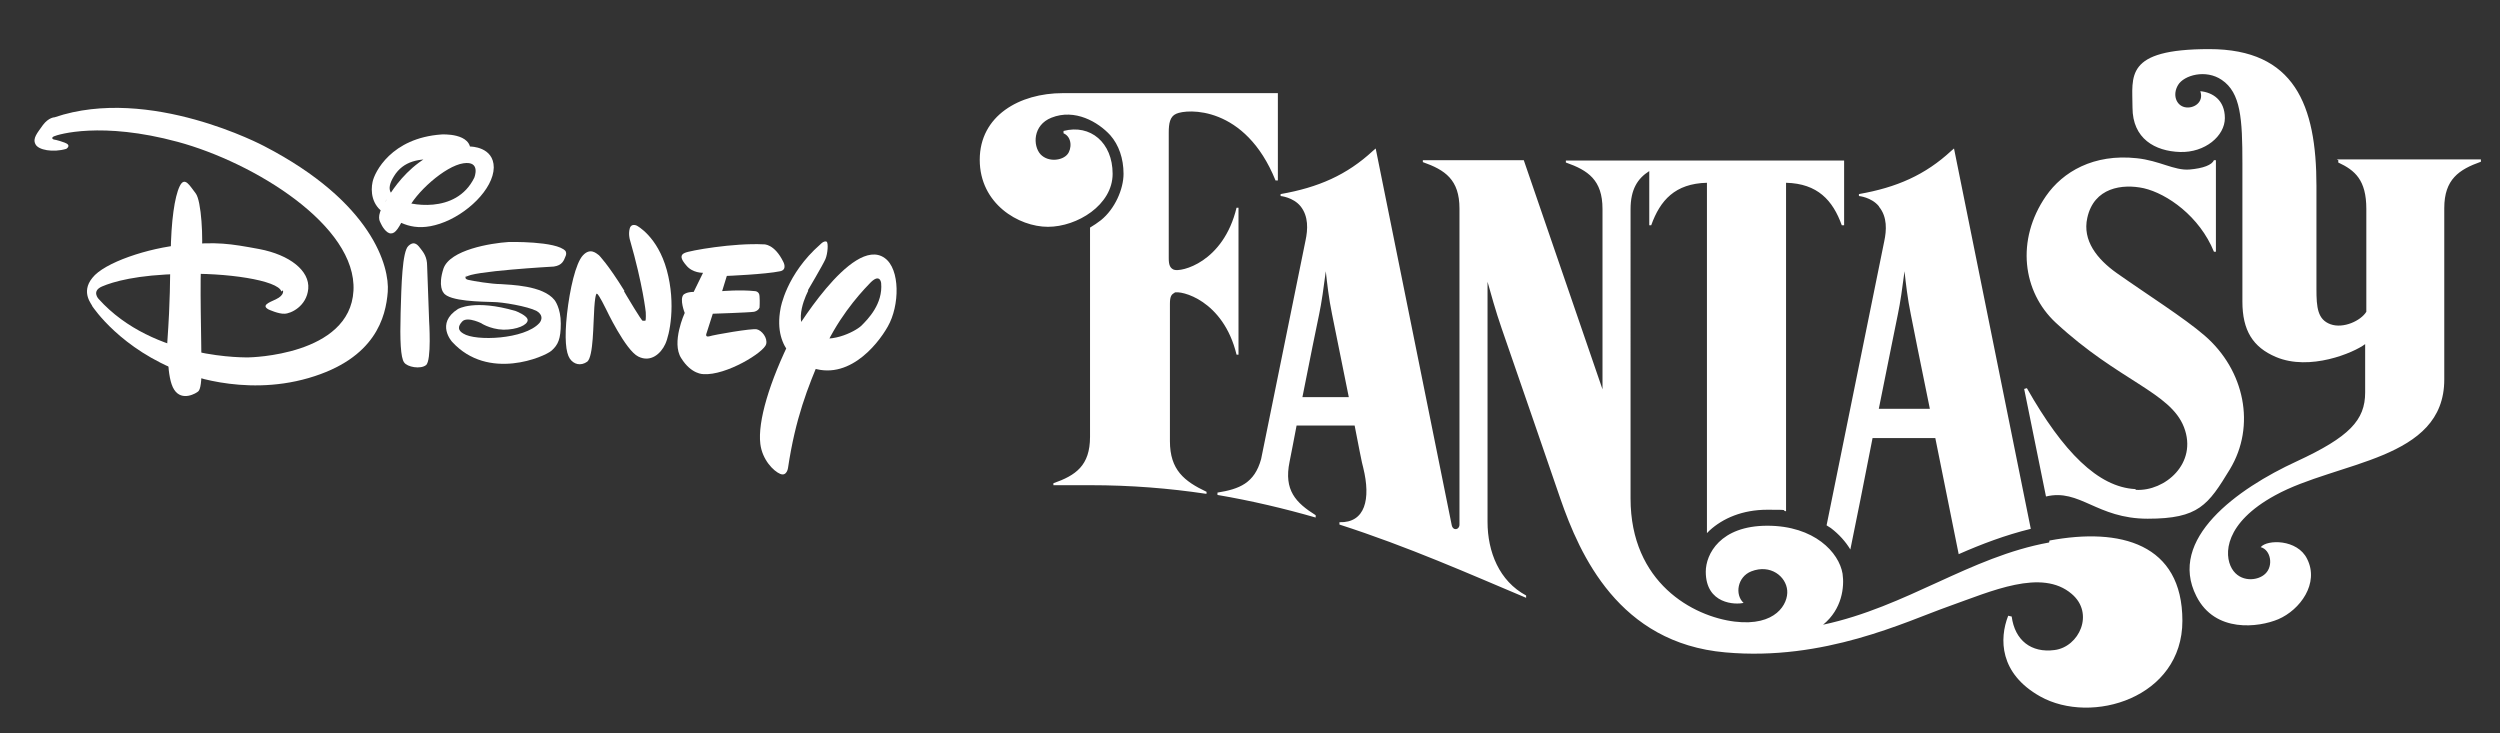
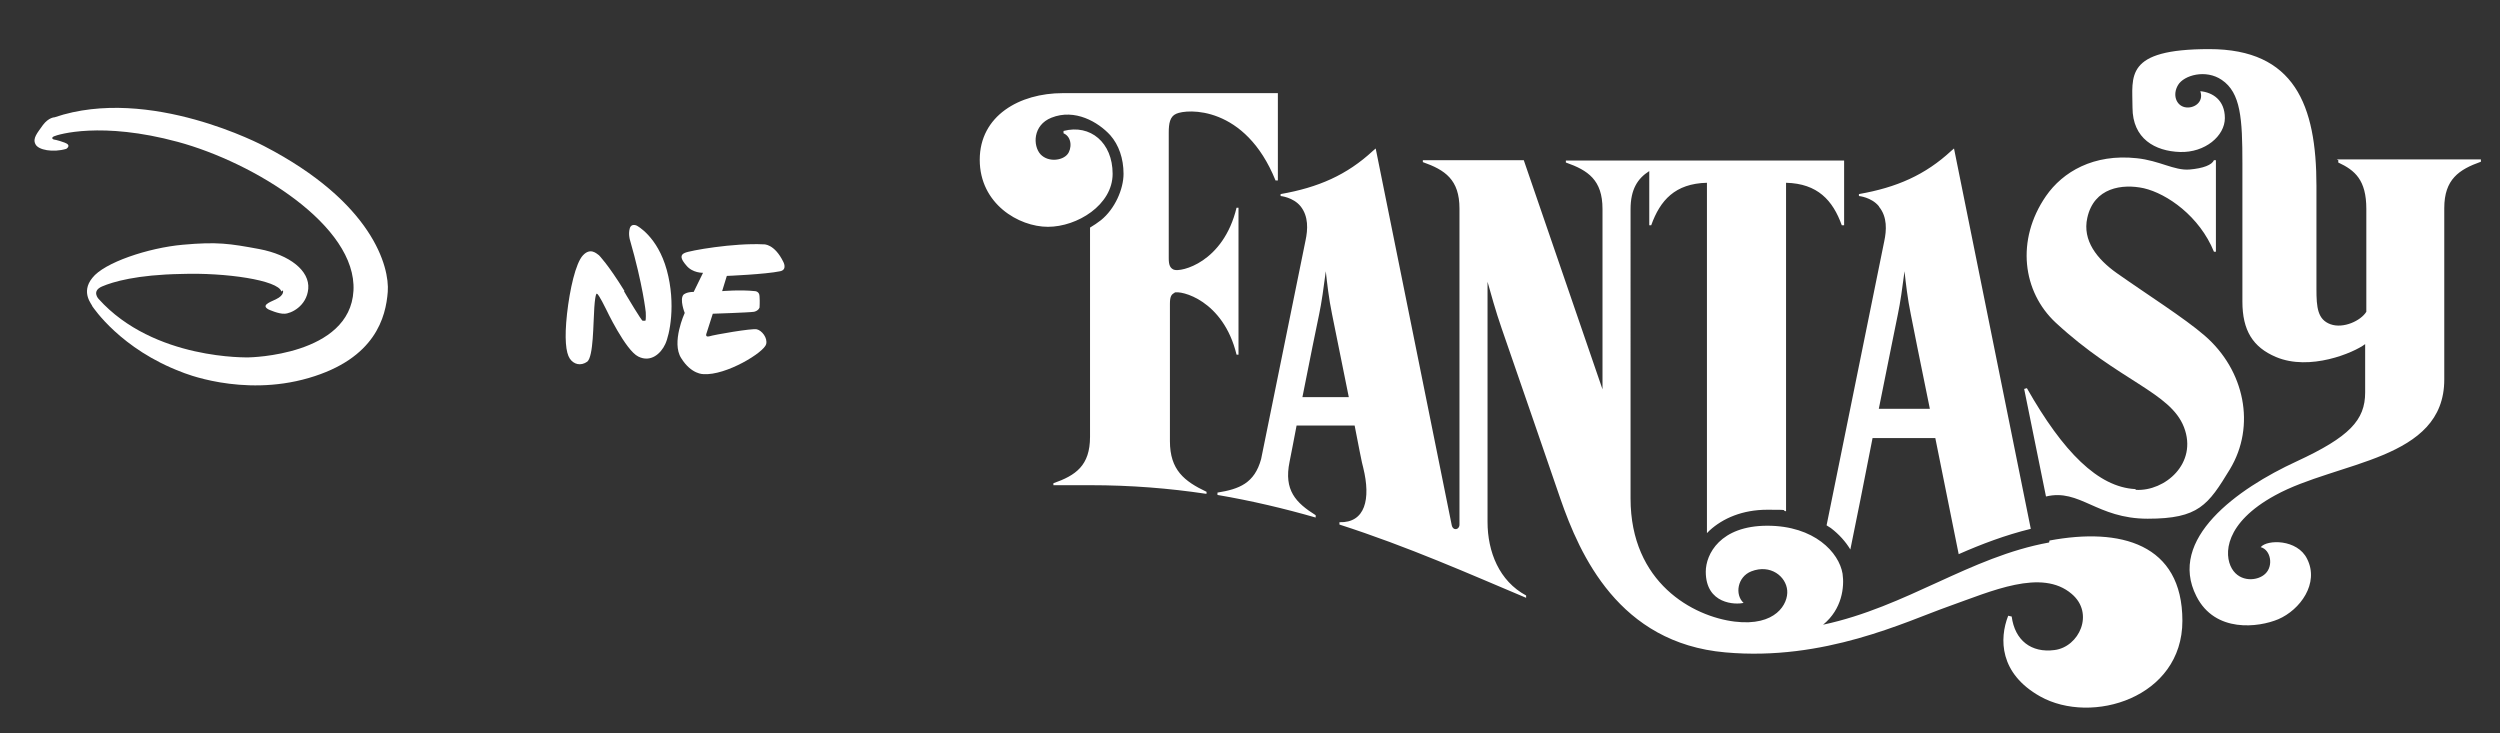
<svg xmlns="http://www.w3.org/2000/svg" id="svg2" version="1.1" viewBox="0 0 641.5 188.2">
  <rect x="0" y="0" width="641.5" height="188.2" fill="#333333" stroke="none" />
  <defs>
    <style>
      .cls-1 {
        fill: #fff;
        stroke-width: 0px;
      }
    </style>
  </defs>
  <path id="path4018" class="cls-1" d="M482.1,104.9c2.4-11.8,4.4-22,4.9-24.3.6-2.8,1.2-7.1,1.7-11,.3,2.8.8,7.2,1.6,11,.4,2.2,2.5,12.5,4.9,24.3h-13.1ZM482.2,53.1c2.1,2.6,1.9,6,1.3,8.8h0l-14.8,72.9c.4.2.7.5,1.1.7,2.1,1.6,3.8,3.5,5,5.5,1.4-6.8,3.6-17.8,5.7-28.6h16.1c2.4,11.9,4.8,23.9,6,29.8,5.9-2.6,12-4.9,18.5-6.5l-19.7-97.6-.7.6c-6.7,6.2-14,9.4-23.7,11.1v.5s3.2.3,5.1,2.6M600,41.1v.6c4.3,2,7.2,4.5,7.2,11.9v26.4c-1.4,2.3-5.9,4.4-9.2,3.2-3.3-1.2-3.6-4.3-3.6-9v-26.5c0-20.7-5.6-35.1-27.5-35.1s-19.7,7-19.7,15,5.8,11.2,12.2,11.4,11.5-4.1,11.5-8.7-3.1-6.6-6.3-6.9c1,2.9-1.8,4.6-4,4.1s-3.2-3.2-1.7-5.7,7.1-4.1,11.2-1.3c4.9,3.3,5.3,10,5.3,21.4v35.5c0,7.4,2.7,11.7,8.6,14.2,8.7,3.7,20-1.1,22.9-3.3v12.4c0,7.1-4,11.4-17.6,17.7-15.2,7-33.2,19.9-25.7,34.6,4.8,9.5,16,8,21,5.9,5.6-2.4,10.6-9.2,7.4-15.5-2.5-5.1-10.3-5-11.9-3,2.6.7,3.3,4.8,1.2,6.8-1.9,1.9-6.5,2.3-8.6-1.3s-1.9-11.7,11.1-18.8c16-8.8,43.4-8.9,43.4-29.7v-44c0-7.4,3.8-9.9,9.4-11.9v-.6h-37l.4.2h0ZM334.2,101.9c1.9-9.5,3.7-18.6,4.3-21.3.6-2.8,1.2-7.1,1.7-11,.3,2.8.8,7.2,1.6,11,.5,2.5,2.4,11.8,4.3,21.3,0,0-11.9,0-11.9,0ZM525.8,139.2c-20.4,3.7-36.5,16.5-58,21.1,4.9-4,5.5-9.7,5-13.1-.9-5.4-7.2-12.3-19.3-12.3s-15.8,7.3-15.8,11.8c0,8.4,7.7,8.5,9.7,8-2.3-2.1-1.6-6.7,2-8.1,4.9-1.9,8.9,1.3,9.2,4.9.3,3.4-2.9,9.3-13.5,8s-26.7-9.9-26.7-31.6V53.7c0-5.1,1.8-7.9,4.8-9.8v13.9h.5c2.3-6.4,6.1-10.7,14.3-10.9v89.9l.7-.7c3.4-3.1,8.4-5.3,14.8-5.3s3.3.1,4.8.4V46.9c8.1.2,12,4.5,14.3,10.9h.6v-16.6h-71.4v.5c5.7,2,9.4,4.5,9.4,11.9v46.3l-20.2-58.8h-25.9v.5c5.7,2,9.4,4.5,9.4,11.9v81.1c0,1.4-1.7,1.7-2,.1l-19.5-96.6-.7.6c-6.7,6.2-14,9.4-23.7,11.1v.5s3.2.3,5.1,2.6c2.1,2.6,1.9,6,1.3,8.8h0l-11.4,56.1c-1.7,6.2-5.6,7.7-11.2,8.6v.6c8.8,1.5,17.2,3.5,25.2,5.8v-.6c-5.1-3.2-8.2-6.4-6.7-13.7.2-.9,1.3-6.7,1.8-9.3h14.9c.7,3.6,2,10.4,2.2,10.8,2,8.1.5,14.2-6.1,14v.6h0c17.7,5.7,33.4,12.7,47.9,18.8h0v-.6c-6.9-3.7-9.9-11.2-9.9-18.9v-61.6c.7,2.5,2.1,7.6,3.6,11.9,1.9,5.4,15.1,43.8,15.1,43.8,5,14.4,15,37,42.3,39.4,25.4,2.3,46.3-7.9,57.3-11.8,11-3.9,23.9-9.8,31.6-3.2,5.9,5,1.9,13.6-4.4,14.4-6,.8-10.2-2.5-11-8.6l-.9-.2c-2.3,5.9-2.3,14.8,8.2,20.7,13.2,7.4,36.5.4,36.5-19.4s-15.9-24-34.1-20.6M547.9,125.5c-9.5-.5-18.5-9.5-27.8-25.9l-.7.2,5.6,27.6c8.7-2.1,13,5.7,26.1,5.7s15.5-3.5,21.1-12.7c6.7-11.1,3.8-25.4-6.5-34.3-5.2-4.5-14.7-10.5-22.5-16-5.1-3.6-8.9-8.4-7.6-14.2,1.7-7.8,9-8.8,14.5-7.6,6,1.4,14.3,7.2,18,16.3h.5v-23.5h-.5c-.5,1.2-2.7,2.1-6.3,2.4-3.9.3-7.7-2.3-13.5-2.9-11.1-1.2-19,3.5-23.3,9.7-7.8,11.3-6,24.6,2.5,32.5,16.2,15,29.4,17.8,32.9,26.8,3.6,9.3-4.9,16.5-12.3,16.1M301.2,75.1c1.8-.7,12.7,1.9,16.1,15.9h.5v-37.7h-.5c-3.4,14.1-14.3,16.6-16.1,15.9-.9-.4-1.3-1.1-1.3-2.9v-32.3c0-2.3.3-4.1,1.9-4.8,2.8-1.3,17.7-2.2,25.5,17.1h.6v-22.4h-55.2c-11.1,0-21.3,5.8-21.3,17.1s10,17.2,17.5,17.2,16.6-5.6,16.6-13.6-5.7-12.8-12.6-11v.6c2.3,1,2.1,4.1,1,5.4-1.3,1.6-4.9,2.1-6.9,0-2-2.2-2-7.5,2.8-9.4,6-2.4,12,1.1,15.1,4.5,2.2,2.5,3.4,6,3.4,9.9s-2.2,9-5.8,11.9c-.9.7-1.8,1.3-2.8,1.9v53.7c0,7.4-3.7,9.9-9.4,11.9v.5h9.4c10.5,0,20.3.8,29.7,2.2h.2v-.5c-5.7-2.7-9.4-5.6-9.4-13v-35.2c0-1.8.3-2.5,1.3-2.9" />
-   <path class="cls-1" d="M43.1,88.5s-.4,8.5,1.6,11.5c2,3.1,5.7.9,6.2.4s.9-2.2.8-6.9c0-4.9-.5-22.6,0-27.4s0-14.6-1.5-16.5-2.8-4.5-4.1-1.8-2.2,8.9-2.3,17.3c-.3,8.4,0,10.3-.9,23.2" />
  <path class="cls-1" d="M72.6,74.5s.5,1.2-1.8,2.3c-2,.9-3.7,1.6-1.9,2.6,0,0,2.6,1.2,4.1,1.1,1.6,0,5.7-1.9,6.1-6.4.4-4.6-4.7-8.7-12.6-10.2-7.6-1.4-10.7-1.9-19.6-1.1-8.9.8-20.2,4.6-23.2,8.5-3.1,3.8,0,6.9,0,7.3.3.4,7.3,11,23,16.9,0,0,15.3,6.5,32.5,1.5,17.2-5,19.8-15.7,20.3-22.1s-3.9-23-31.7-37.4c0,0-29.4-15.7-53.8-7.4,0,0-1.5,0-3,2-1.4,2-2.7,3.4-1.9,4.9.7,1.5,4.5,2.2,7.9,1.2,0,0,1.5-.9-.4-1.6s-2.8-.8-2.8-.8c0,0-.9-.3,0-.8,1.1-.5,12.2-3.9,31.8,1.4,19.6,5.3,46,21.5,45.1,38.2-.9,16.7-26.8,17.1-26.8,17.1,0,0-24.4.8-38.6-15,0,0-1.9-2,.9-3.2s8.9-3,20.3-3.2c11.4-.4,24.9,1.6,25.7,4.5" />
-   <path class="cls-1" d="M98.9,51.7s1.5-2.4-.4.7c-1.9,3.1-1.1,4.3-.8,4.9.3.7,1.4,2.6,2.6,2.6s2-1.2,4.2-5.8c2-4.6,9.7-11.5,14.4-12.2,4.6-.7,2.8,3.7,2.8,3.7-4.7,9.6-17.1,6.9-19.1,5.7s-3.9-2.2-1.5-6.1c2.4-3.9,6.5-4.7,11.6-4.2s8-2,8-2c.5-5-7.4-4.5-7.4-4.5-12.9.9-17.2,9.7-17.7,12.2-.5,2.3-.3,6,3.2,8.1,3.5,2.2,7.2,4.9,14.1,2.6,6.9-2.3,13.7-8.9,13.8-14.4,0-5.4-6-5.4-6-5.4-14.4-.8-21.8,14.2-21.8,14.2" />
-   <path class="cls-1" d="M110.1,82s-.4-11.6-.5-13.8c0-2.2-.9-3.4-1.6-4.3s-1.6-2.3-3.2-.8c-1.6,1.4-1.8,10.2-2,17.2s0,11.5.9,12.7c.8,1.2,4.2,1.8,5.6.7,1.5-1.1.8-11.5.8-11.5" />
-   <path class="cls-1" d="M119.6,71.1c.9-1.5,22.5-2.7,22.5-2.7,2.2-.3,2.6-1.6,3-2.6.4-.8,0-1.4,0-1.4-2.3-2.6-14.6-2.3-14.6-2.3-4.6.3-15,2-16.7,6.8-1.5,4.6,0,6.2,0,6.2,1.4,2.3,10.2,2.3,12.7,2.4,2.4,0,8.9,1.1,11.2,2.3,2.3,1.4.7,3.1.7,3.1-3.8,4.2-16.4,4.7-19.5,2.7-1.4-.8-1.5-1.8-.3-3.1,1.4-1.5,5.6.8,5,.5-.5-.3,2,1.5,5.6,1.6,3.5,0,6.1-1.2,6.2-2.4.1-1.2-3.1-2.4-3.1-2.4-10.6-3.1-14.8-.5-14.8-.5-5.8,3.7-1.5,8.4-1.5,8.4,9.3,10.2,23.8,3.8,25.5,2.3s2.4-3,2.4-7-1.6-6-1.6-6c-3-3.8-11.4-3.9-13.8-4.1-2.3,0-7.2-.8-8.4-1.1s-.4-1.1-.4-1.1" />
  <path class="cls-1" d="M160.2,74.6c-4.2-6.8-6.5-9.1-6.5-9.1-.7-.5-2.2-2-4.1,0s-3.4,8.8-4.1,15c-.7,6.4-.3,10,.7,11.5s2.8,2,4.5.8c1.6-1.4,1.5-9.6,1.8-13.9.3-4.2.7-3.5.7-3.5.4,0,2.3,3.9,2.3,3.9,0,0,5,10.6,8.3,12.2,3.2,1.6,5.8-.8,6.9-3.2,1.1-2.3,2.8-10.2.4-19-2.4-8.7-7.7-11.4-7.7-11.4,0,0-1.4-.7-1.8.7s0,2.8,0,2.8c3.4,11.8,4.1,18.7,4.1,18.7,0,0,.1,2-.1,2.2h-.7c-.3,0-4.1-6.4-4.1-6.4l-.7-1.2h.1Z" />
  <path class="cls-1" d="M186.5,70.8s9.9-.4,13.7-1.2c1.9-.4.8-2.4.8-2.4-2.3-4.7-5-4.5-5-4.5-7.7-.4-19.1,1.6-20.3,2.2-1.2.5-1.1,1.5.4,3.2,1.6,2,4.3,1.9,4.3,1.9l-2.4,4.9c-1.9,0-2.6.7-2.6.7-1.1,1.2.3,4.7.3,4.7,0,0-3.5,7.6-.9,11.6,2.6,4.2,5.7,4.1,5.7,4.1,5.8.4,15.6-5.6,16.1-7.7.4-1.6-1.1-3.5-2.4-3.8-1.2-.3-11,1.4-12.2,1.8-1.2.3-.7-.8-.7-.8l1.6-5s9.3-.3,10.6-.5c1.2-.3,1.4-1.1,1.4-1.1,0,0,.1-1.5,0-2.8,0-1.4-1.2-1.4-1.2-1.4-3.7-.4-8.4,0-8.4,0l1.2-3.9h.1-.1Z" />
-   <path class="cls-1" d="M207.3,74.5s3.9-6.6,4.5-8,.8-4.2.3-4.5c-.7-.3-1.6.7-1.6.7-8.8,7.7-10.2,16.4-10.2,16.4-2.2,11.5,6.4,14.6,6.4,14.6,10.3,5,18.4-5.1,21.1-9.9,3.1-5.4,3.2-14.8-.8-17.6-8.4-6-23.8,20.2-23.8,20.2-5.8,11.6-8.8,21.8-8.1,27.5.5,4.1,3.4,7,5.1,7.7s2-1.5,2-1.5c1.9-12.7,5-20.6,8.7-29.2,3.7-8.7,9.2-15,12.1-18,2.8-3.1,3.1-.3,3.1-.3.5,5.4-3.4,9.3-5.1,11-1.6,1.5-8.5,5.1-13.3,2.2s-.3-11.2-.3-11.2" />
</svg>